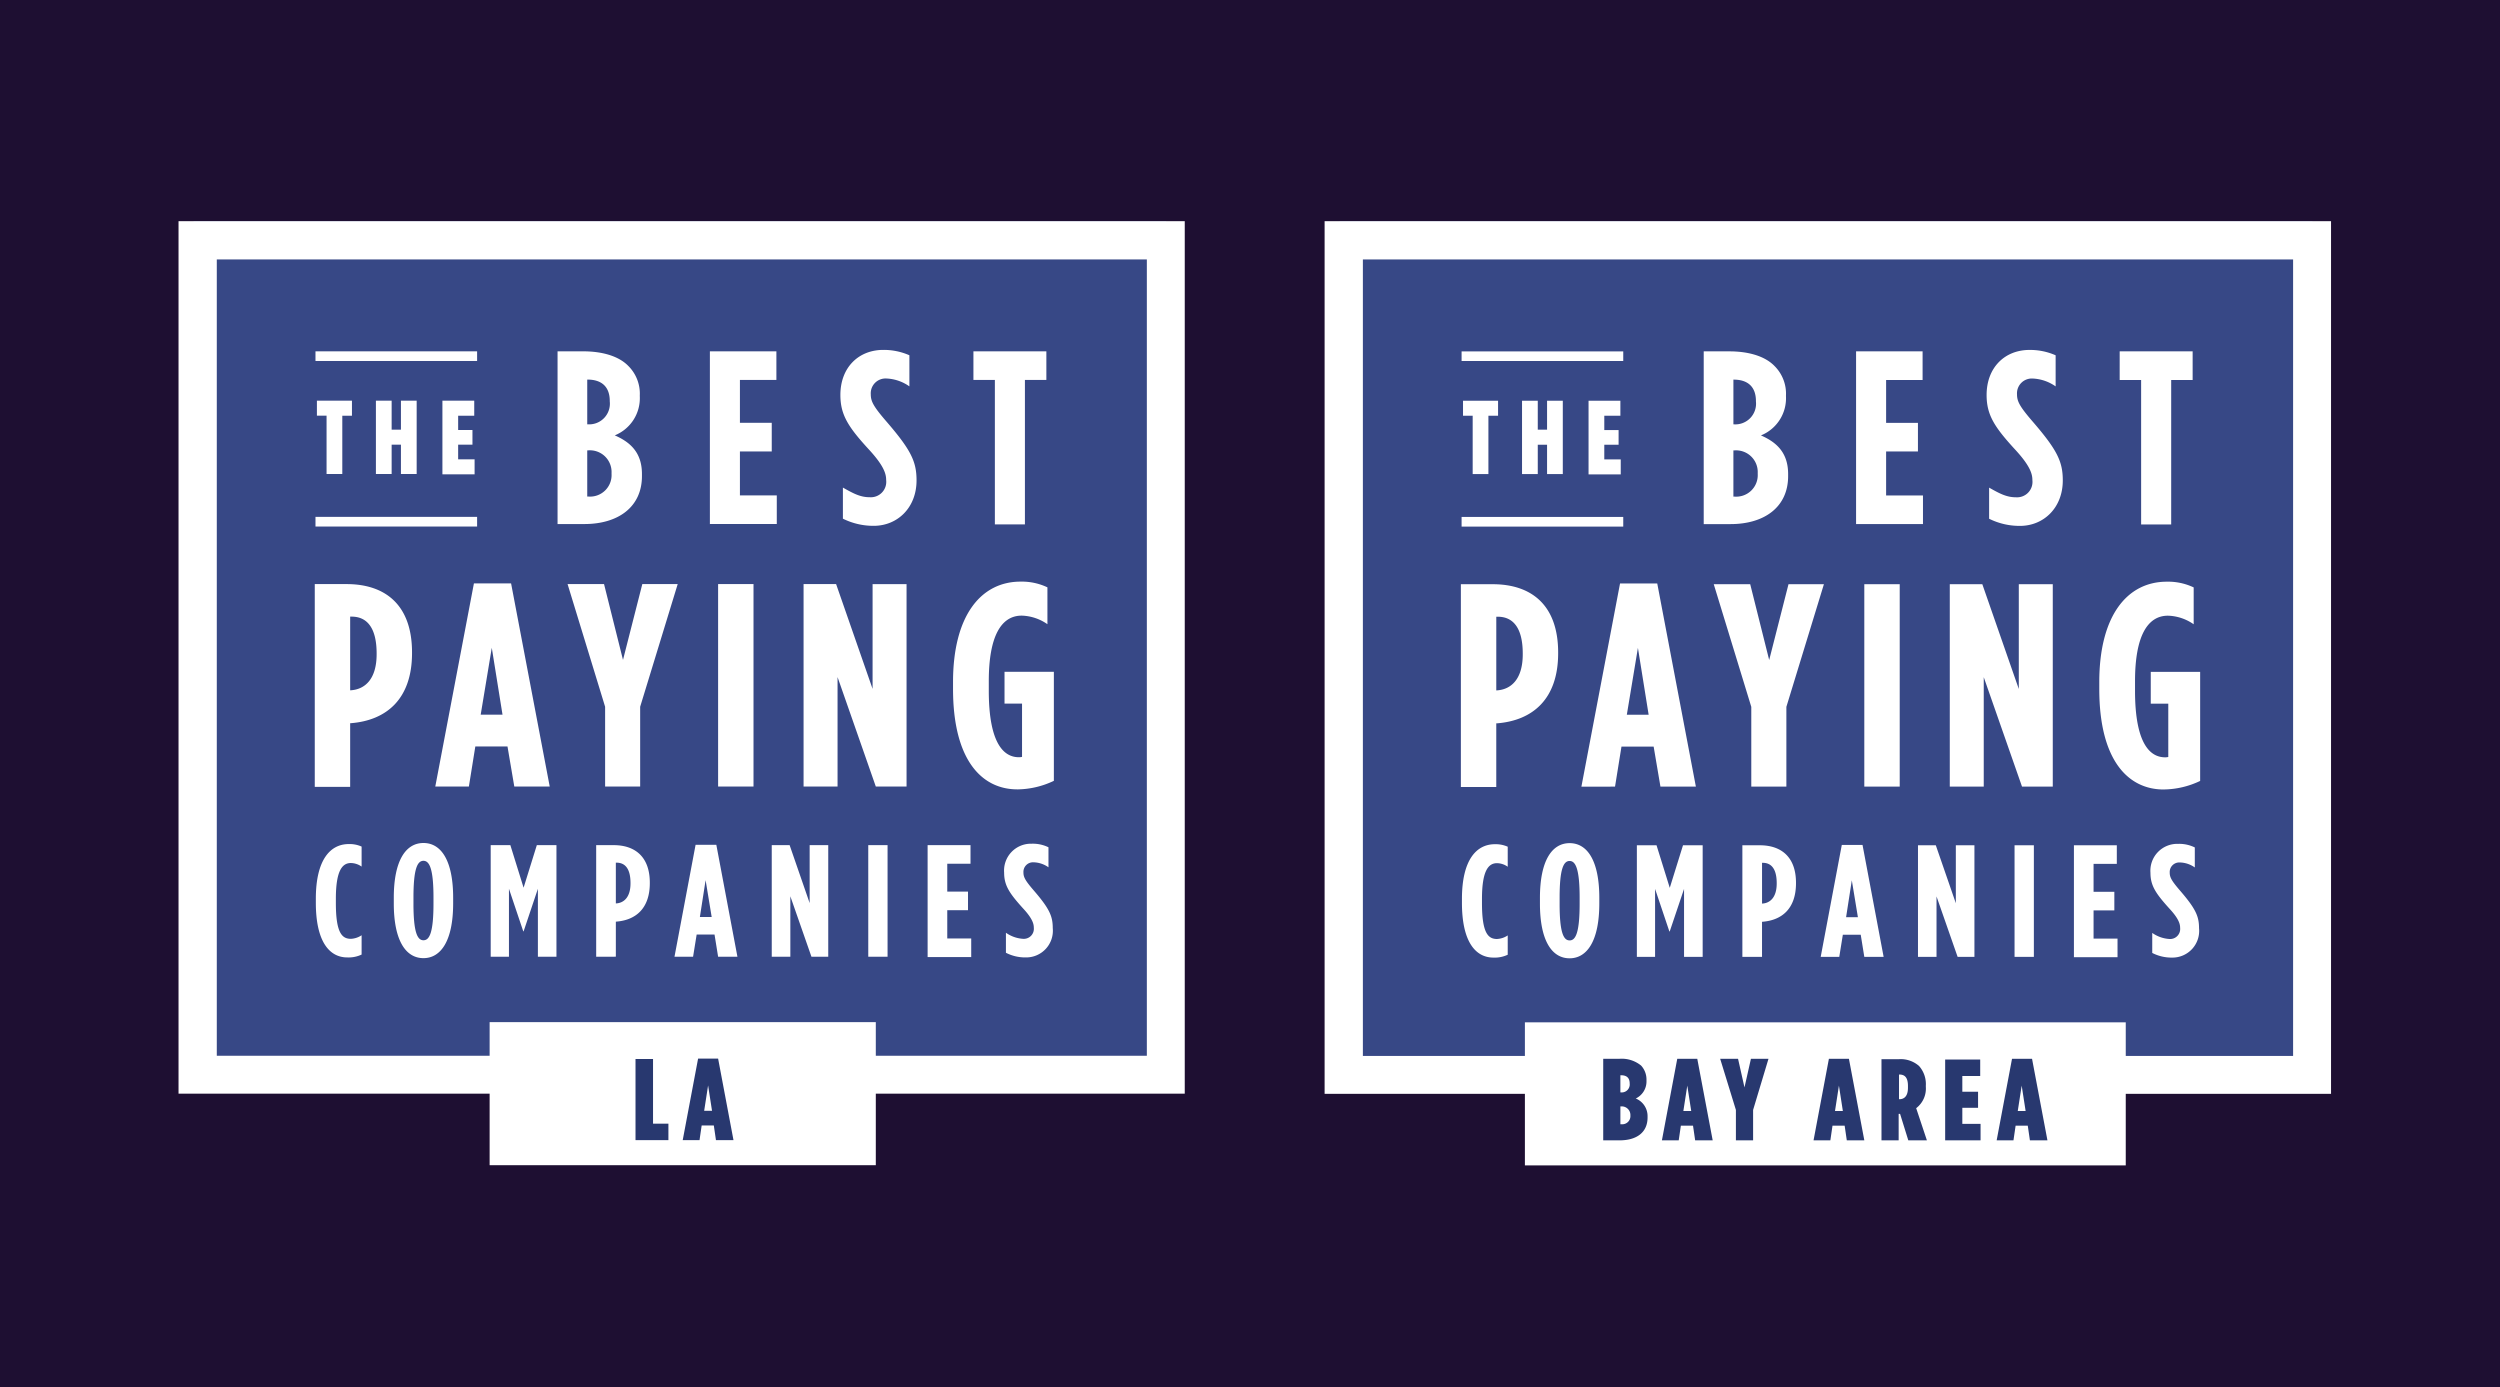
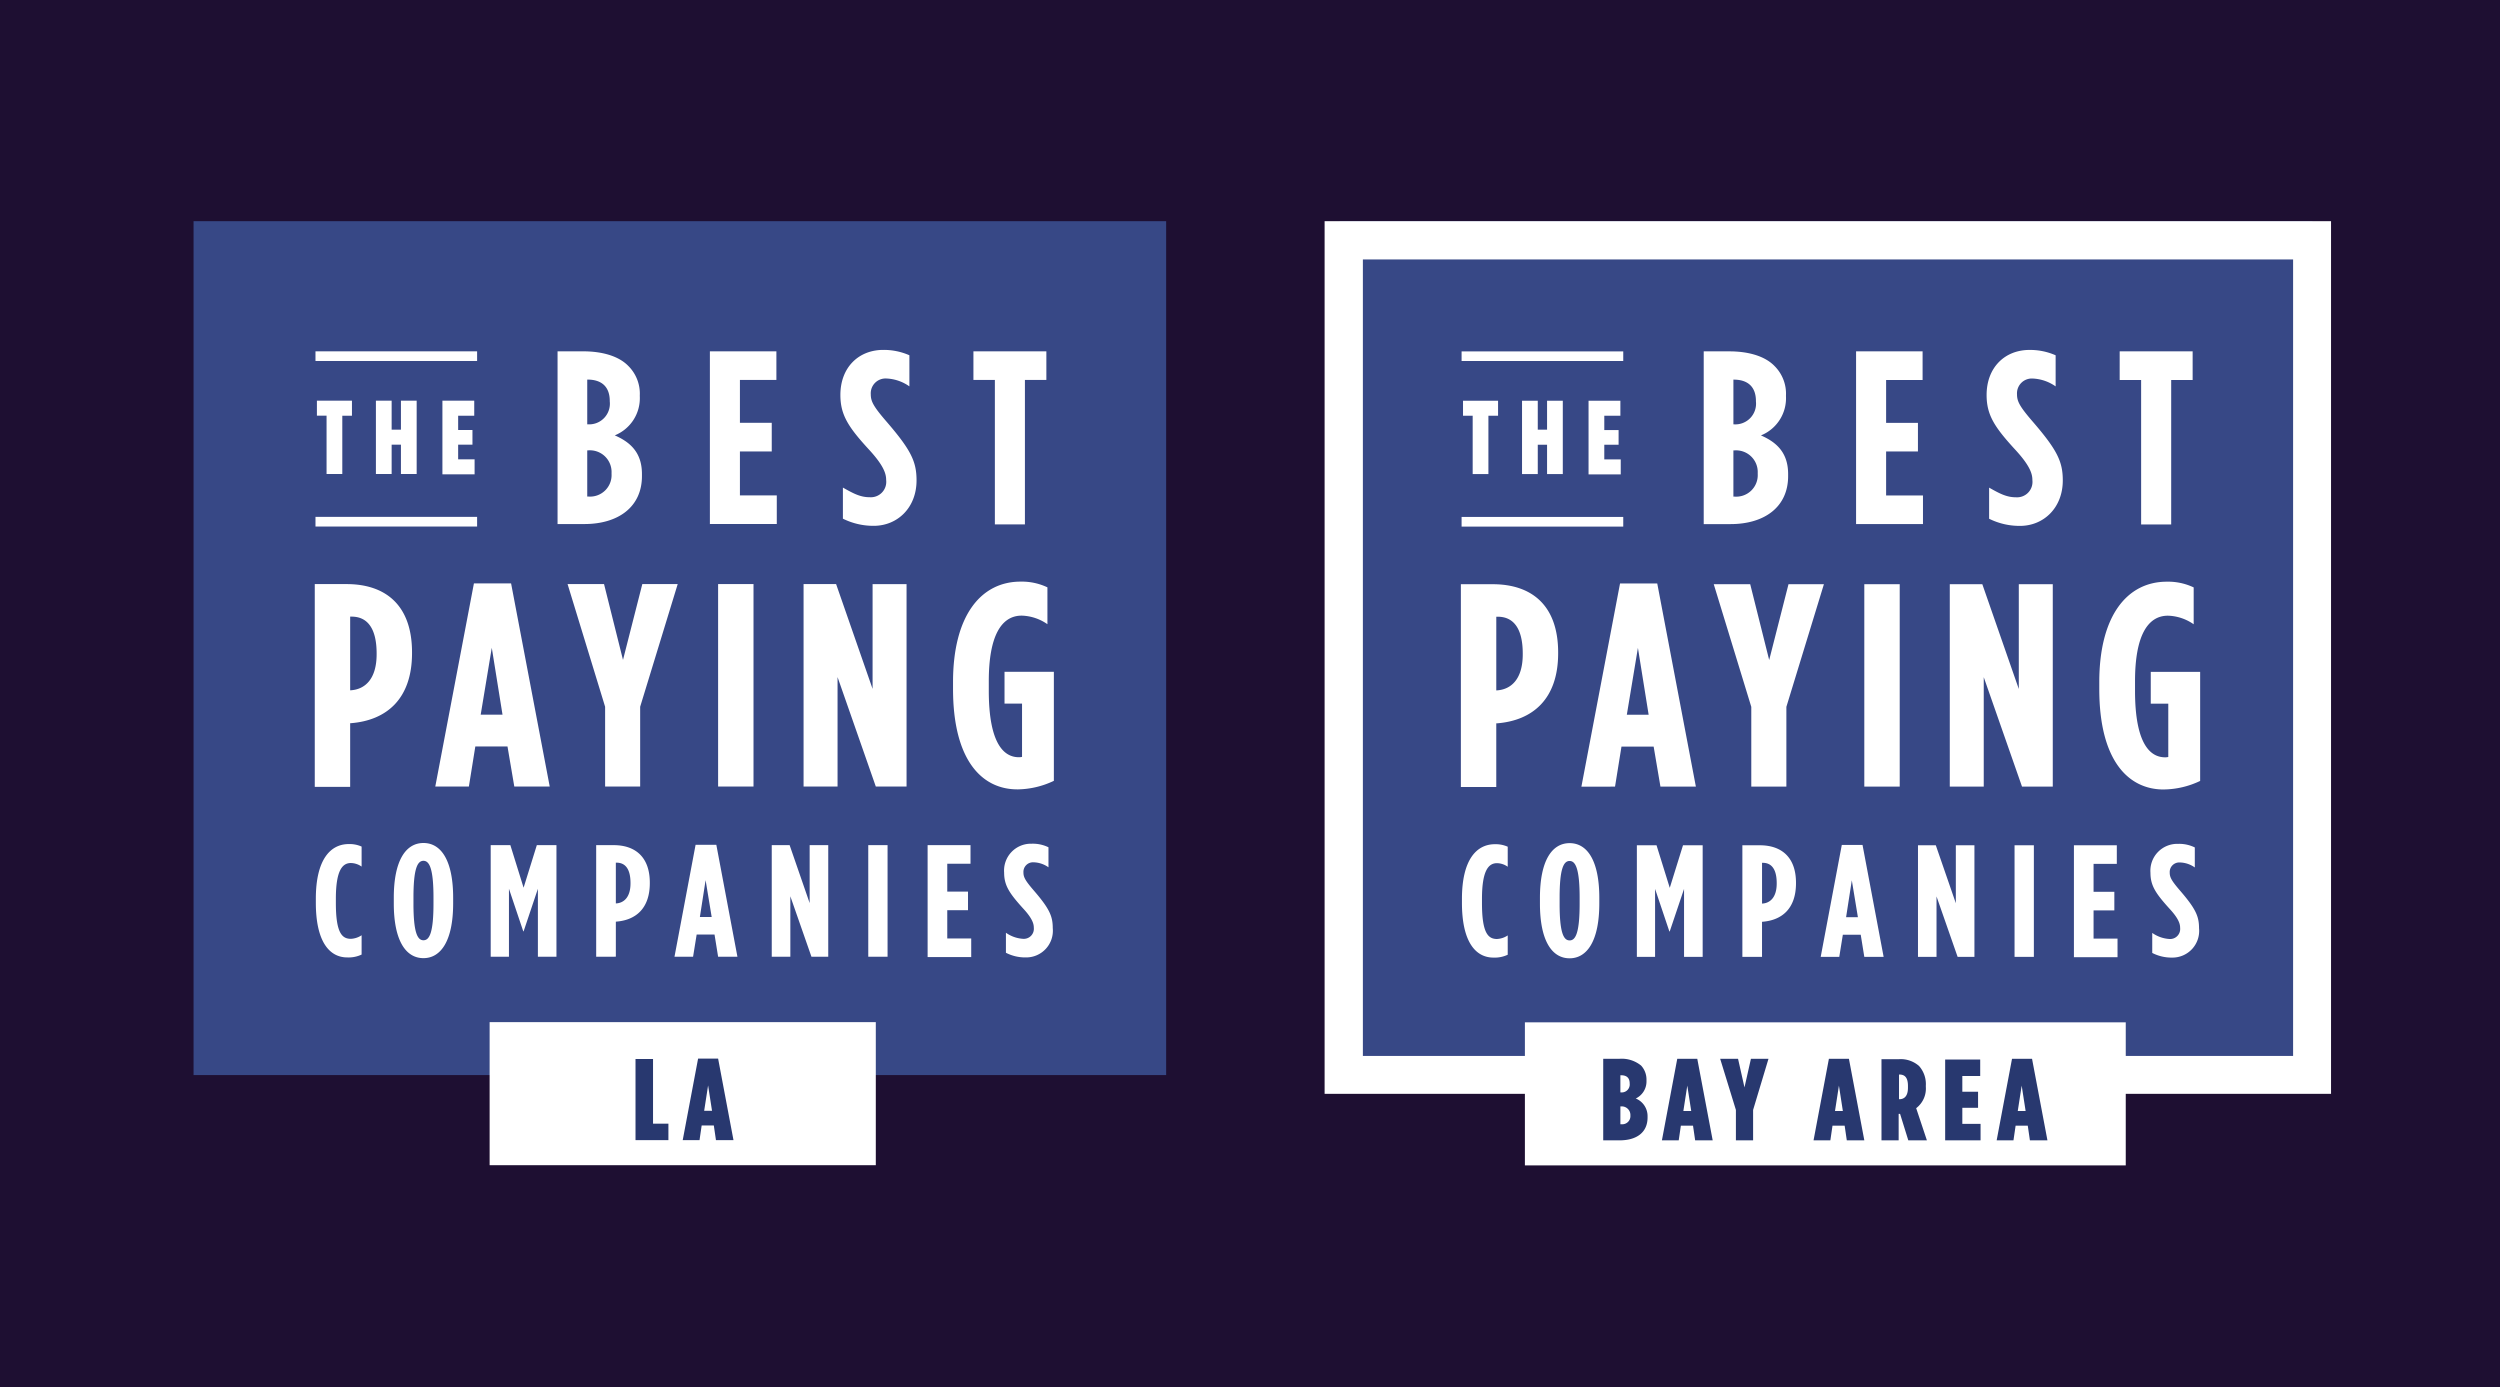
<svg xmlns="http://www.w3.org/2000/svg" width="373" height="207" viewBox="0 0 373 207">
  <defs>
    <clipPath id="clip-path">
      <rect id="Rectangle_1401" data-name="Rectangle 1401" width="149.947" height="21.345" />
    </clipPath>
    <clipPath id="clip-path-2">
      <rect id="Rectangle_1404" data-name="Rectangle 1404" width="57.618" height="21.34" />
    </clipPath>
  </defs>
  <g id="Group_3649" data-name="Group 3649" transform="translate(-1187 -7844)">
    <rect id="Rectangle_1523" data-name="Rectangle 1523" width="373" height="207" transform="translate(1187 7844)" fill="#1e0f32" />
    <g id="Group_2800" data-name="Group 2800" transform="translate(1384.631 7877)">
      <g id="Group_2568" data-name="Group 2568" transform="translate(2.241)">
        <rect id="Rectangle_1399" data-name="Rectangle 1399" width="145.144" height="127.428" fill="#374886" />
      </g>
      <path id="Path_1124" data-name="Path 1124" d="M150.16,0H0V130.2H150.16ZM5.71,124.493V5.71H144.5V124.546H5.71Z" fill="#fff" />
      <path id="Path_1125" data-name="Path 1125" d="M40.141,61.139v-8.7H38.7V50.2h5.229v2.241H42.489v8.7Zm7.364,0V50.2h2.348v4.322H51.24V50.2h2.348V61.139H51.24V56.763H49.853v4.376Zm9.925,0V50.2h4.749v2.241h-2.4v2.134h2.134v2.188H59.778v2.188h2.455v2.241h-4.8Z" transform="translate(-18.049 -23.412)" fill="#fff" />
      <path id="Path_1126" data-name="Path 1126" d="M38.3,84.141V82.7H62.42v1.441Z" transform="translate(-17.862 -38.57)" fill="#fff" />
      <path id="Path_1127" data-name="Path 1127" d="M38.3,37.841V36.4H62.42v1.441Z" transform="translate(-17.862 -16.976)" fill="#fff" />
      <path id="Path_1128" data-name="Path 1128" d="M106,62.094V36.213h3.842c2.668,0,5.229.64,6.724,2.188a5.826,5.826,0,0,1,1.708,4.376v.16a5.981,5.981,0,0,1-3.735,5.816c2.188.961,4.055,2.455,4.055,5.763v.32c0,4.589-3.522,7.15-8.591,7.15h-4Zm7.791-18.41v-.053c0-2.241-1.334-3.2-3.308-3.2h-.053V47.1h.053A3.088,3.088,0,0,0,113.791,43.684Zm.267,10.672a3.236,3.236,0,0,0-3.522-3.362h-.107v6.884h.107a3.21,3.21,0,0,0,3.522-3.362Zm14.674,7.737V36.213h9.925v4.269h-5.443v6.4h4.749v4.269h-4.749v6.563h5.5v4.269h-9.979Zm24.44.16a10.214,10.214,0,0,1-4.589-1.067V56.544c1.6.907,2.615,1.441,4,1.441a2.3,2.3,0,0,0,2.455-2.561c0-.854-.267-2.028-2.455-4.429-3.2-3.469-4.376-5.283-4.376-8.271,0-4.109,2.721-6.724,6.4-6.724a9.44,9.44,0,0,1,3.9.8v4.642a6.4,6.4,0,0,0-3.415-1.174,2.211,2.211,0,0,0-2.348,2.348c0,1.067.374,1.814,2.508,4.269,3.522,4.109,4.322,5.816,4.322,8.591C159.575,59.533,156.747,62.254,153.172,62.254Zm18.09-.16V40.482h-3.2V36.213h10.886v4.269h-3.2V62.041h-4.482Z" transform="translate(-49.437 -16.79)" fill="#fff" />
      <path id="Path_1129" data-name="Path 1129" d="M38.1,131.376v-30.2h4.749c5.763,0,9.765,3.095,9.765,10.192v.107c0,6.83-3.789,10.032-9.125,10.459h-.107v9.5H38.1Zm5.283-14.354h0c2.241-.107,3.949-1.708,3.949-5.39v-.107c0-3.842-1.441-5.5-3.735-5.5h-.213Zm12.7,14.354,5.763-30.309H67.4l5.763,30.309H67.876L66.862,125.4h-4.8l-.961,5.977H56.083Zm6.777-10.726h3.255l-1.6-9.979Zm18.57,10.726v-11.9l-5.6-18.3H81.27L84.1,112.486l2.882-11.313h5.283l-5.6,18.3v11.9Zm16.862,0v-30.2h5.283v30.2Zm12.753,0v-30.2H115.9l5.443,15.635V101.174h5.069v30.2h-4.589l-5.71-16.329v16.329Zm31.91.427c-5.283,0-9.605-4.322-9.605-14.995v-1.014c0-9.925,4.162-14.995,10.085-14.995a8.886,8.886,0,0,1,4,.854v5.5a7.037,7.037,0,0,0-3.842-1.281c-3.042,0-4.909,3.042-4.909,9.765v1.441c0,8.058,2.348,9.925,4.482,9.925a1.837,1.837,0,0,0,.48-.053V119h-2.615v-4.749H148.4v16.275A12.928,12.928,0,0,1,142.956,131.8Z" transform="translate(-17.769 -47.011)" fill="#fff" />
      <path id="Path_1130" data-name="Path 1130" d="M43.1,190.976c-2.668,0-4.7-2.348-4.7-8.164v-.587c0-5.87,2.188-8.164,4.909-8.164a4.413,4.413,0,0,1,1.921.374v2.988a2.861,2.861,0,0,0-1.6-.534c-1.281,0-2.241,1.121-2.241,5.336v.64c0,4.429.907,5.336,2.241,5.336a3.139,3.139,0,0,0,1.6-.534v2.882A4.5,4.5,0,0,1,43.1,190.976Zm11.366.107c-2.668,0-4.429-2.668-4.429-8.164v-.854c0-5.5,1.761-8.164,4.429-8.164s4.429,2.668,4.429,8.164v.854C58.891,188.468,57.077,191.083,54.462,191.083Zm0-2.668c.907,0,1.494-1.174,1.494-5.5v-.854c0-4.269-.587-5.5-1.494-5.5s-1.494,1.174-1.494,5.5v.854C52.968,187.24,53.555,188.414,54.462,188.414Zm10.032,2.455V174.22h2.935l1.974,6.35,1.974-6.35h2.935v16.649H71.538V180.73L69.4,187.08H69.35l-2.134-6.35v10.139Zm15.742,0V174.22H82.85c3.148,0,5.39,1.708,5.39,5.6v.053c0,3.789-2.081,5.55-5.069,5.763h0v5.229Zm2.935-7.951h0c1.227-.053,2.188-.961,2.188-2.988v-.053c0-2.134-.8-3.042-2.081-3.042h-.107Zm8.751,7.951,3.148-16.7h3.095l3.148,16.7H98.432l-.534-3.308H95.23l-.534,3.308Zm3.789-5.923h1.761l-.907-5.5Zm10.726,5.923V174.22H109.1l2.988,8.645V174.22h2.775v16.649h-2.508l-3.148-9.018v9.018Zm14.408,0V174.22h2.882v16.649Zm8.858,0V174.22h6.4v2.775h-3.469v4.162h3.1v2.775h-3.1v4.216h3.575v2.775H129.7Zm14.621.107a6.273,6.273,0,0,1-2.935-.694v-2.988a4.974,4.974,0,0,0,2.561.907,1.5,1.5,0,0,0,1.6-1.654c0-.534-.16-1.334-1.6-2.882-2.028-2.241-2.828-3.415-2.828-5.336a4.009,4.009,0,0,1,4.109-4.322,5.311,5.311,0,0,1,2.508.534v2.988a4,4,0,0,0-2.241-.747A1.427,1.427,0,0,0,144,178.276c0,.694.213,1.174,1.6,2.775,2.295,2.668,2.775,3.789,2.775,5.55A3.985,3.985,0,0,1,144.323,190.976Z" transform="translate(-17.909 -81.104)" fill="#fff" />
      <g id="Group_2570" data-name="Group 2570" transform="translate(0 119.53)">
        <g id="Group_2569" data-name="Group 2569" clip-path="url(#clip-path)">
          <rect id="Rectangle_1400" data-name="Rectangle 1400" width="89.648" height="21.345" transform="translate(29.883)" fill="#fff" />
          <path id="Path_1131" data-name="Path 1131" d="M77.9,246.366h2.455c2.455,0,4.162-1.121,4.162-3.415v-.16a2.842,2.842,0,0,0-1.761-2.668,2.818,2.818,0,0,0,1.6-2.615v-.16a3.081,3.081,0,0,0-.8-2.134A4.59,4.59,0,0,0,80.3,234.2H77.9Zm3.949-8.484a1.194,1.194,0,0,1-1.281,1.334h-.107v-2.561h.107c.747,0,1.281.32,1.281,1.227Zm.107,4.749v.053a1.218,1.218,0,0,1-1.334,1.281h-.16V241.3h.16A1.289,1.289,0,0,1,81.956,242.631Zm4.7,3.735h2.508l.32-2.188h1.814l.32,2.188h2.615L91.934,234.2H88.946Zm3.2-4.376.587-3.789.587,3.789Zm7.791,4.376h2.615v-4.536l2.295-7.631H99.938l-.961,4.269-.961-4.269H95.349l2.348,7.631v4.536Zm11.633,0h2.508l.32-2.188h1.814l.32,2.188h2.615L114.56,234.2h-2.988Zm3.2-4.376.587-3.789.587,3.789Zm6.937,4.376h2.561v-3.949h.213l1.227,3.949h2.775l-1.6-4.8a3.678,3.678,0,0,0,1.441-3.2v-.16a4.066,4.066,0,0,0-1.014-2.935,4.146,4.146,0,0,0-2.988-1.014h-2.615Zm2.615-6.137v-3.682h.053c.747,0,1.281.374,1.281,1.708v.267c0,1.227-.534,1.708-1.281,1.708Zm6.884,6.137H134.2v-2.455h-2.721v-2.4h2.348v-2.4h-2.348v-2.348h2.668v-2.455h-5.229v12.06Zm7.684,0h2.508l.32-2.188h1.814l.32,2.188h2.615L141.881,234.2h-2.988Zm3.148-4.376.587-3.789.587,3.789Z" transform="translate(-36.331 -228.757)" fill="#28386f" />
        </g>
      </g>
    </g>
    <g id="Group_2801" data-name="Group 2801" transform="translate(1213.637 7877)">
      <g id="Group_2572" data-name="Group 2572" transform="translate(2.241)">
        <rect id="Rectangle_1402" data-name="Rectangle 1402" width="145.112" height="127.4" fill="#374886" />
      </g>
-       <path id="Path_1132" data-name="Path 1132" d="M150.127,0H0V130.174H150.127ZM5.708,124.466V5.708H144.472V124.519H5.708Z" fill="#fff" />
      <path id="Path_1133" data-name="Path 1133" d="M40.14,61.137v-8.7H38.7V50.2h5.228v2.241h-1.44v8.7Zm7.362,0V50.2H49.85v4.321h1.387V50.2h2.347V61.137H51.237V56.762H49.85v4.375H47.5Zm9.923,0V50.2h4.748v2.241h-2.4v2.134h2.134v2.187H59.773v2.187h2.454V61.19h-4.8Z" transform="translate(-18.054 -23.418)" fill="#fff" />
      <path id="Path_1134" data-name="Path 1134" d="M38.3,84.14V82.7H62.414v1.44Z" transform="translate(-17.867 -38.579)" fill="#fff" />
-       <path id="Path_1135" data-name="Path 1135" d="M38.3,37.84V36.4H62.414v1.44Z" transform="translate(-17.867 -16.981)" fill="#fff" />
+       <path id="Path_1135" data-name="Path 1135" d="M38.3,37.84V36.4H62.414v1.44" transform="translate(-17.867 -16.981)" fill="#fff" />
      <path id="Path_1136" data-name="Path 1136" d="M106,62.088V36.213h3.841c2.668,0,5.228.64,6.722,2.187a5.825,5.825,0,0,1,1.707,4.375v.16a5.979,5.979,0,0,1-3.735,5.815c2.187.96,4.055,2.454,4.055,5.762v.32c0,4.588-3.521,7.149-8.589,7.149h-4Zm7.789-18.406v-.053c0-2.241-1.334-3.2-3.308-3.2h-.053V47.1h.053A3.087,3.087,0,0,0,113.789,43.682Zm.267,10.67a3.235,3.235,0,0,0-3.521-3.361h-.107v6.882h.107a3.209,3.209,0,0,0,3.521-3.361Zm14.671,7.736V36.213h9.923v4.268h-5.442v6.4h4.748v4.268h-4.748v6.562h5.5v4.268h-9.976Zm24.434.16a10.211,10.211,0,0,1-4.588-1.067V56.54c1.6.907,2.614,1.44,4,1.44a2.3,2.3,0,0,0,2.454-2.561c0-.854-.267-2.027-2.454-4.428-3.2-3.468-4.375-5.282-4.375-8.269,0-4.108,2.721-6.722,6.4-6.722a9.438,9.438,0,0,1,3.895.8v4.641a6.394,6.394,0,0,0-3.414-1.174,2.21,2.21,0,0,0-2.347,2.347c0,1.067.373,1.814,2.507,4.268,3.521,4.108,4.321,5.815,4.321,8.589C159.563,59.527,156.736,62.248,153.161,62.248Zm18.086-.16V40.481h-3.2V36.213H178.93v4.268h-3.2V62.035h-4.481Z" transform="translate(-49.449 -16.794)" fill="#fff" />
      <path id="Path_1137" data-name="Path 1137" d="M38.1,131.37v-30.2h4.748c5.762,0,9.763,3.094,9.763,10.19v.107c0,6.829-3.788,10.03-9.123,10.457h-.107v9.5H38.1Zm5.282-14.351h0c2.241-.107,3.948-1.707,3.948-5.388v-.107c0-3.841-1.44-5.5-3.735-5.5h-.213Zm12.7,14.351,5.762-30.3h5.548l5.762,30.3H67.869l-1.014-5.975h-4.8l-.96,5.975Zm6.775-10.723h3.254l-1.6-9.976ZM81.42,131.37v-11.9l-5.6-18.3H81.26l2.828,11.31,2.881-11.31H92.25l-5.6,18.3v11.9Zm16.859,0v-30.2h5.282v30.2Zm12.751,0v-30.2h4.855l5.442,15.632V101.173h5.068v30.2h-4.588L116.1,115.044V131.37Zm31.9.427c-5.282,0-9.6-4.321-9.6-14.991v-1.014c0-9.923,4.161-14.991,10.083-14.991a8.884,8.884,0,0,1,4,.854v5.5a7.035,7.035,0,0,0-3.841-1.28c-3.041,0-4.908,3.041-4.908,9.763v1.44c0,8.056,2.347,9.923,4.481,9.923a1.837,1.837,0,0,0,.48-.053v-7.949h-2.614v-4.748h7.362v16.272A12.925,12.925,0,0,1,142.933,131.8Z" transform="translate(-17.774 -47.023)" fill="#fff" />
      <path id="Path_1138" data-name="Path 1138" d="M43.095,190.972c-2.668,0-4.695-2.347-4.695-8.163v-.587c0-5.868,2.187-8.163,4.908-8.163a4.412,4.412,0,0,1,1.921.373v2.988a2.86,2.86,0,0,0-1.6-.533c-1.28,0-2.241,1.12-2.241,5.335v.64c0,4.428.907,5.335,2.241,5.335a3.138,3.138,0,0,0,1.6-.534v2.881A4.493,4.493,0,0,1,43.095,190.972Zm11.364.107c-2.668,0-4.428-2.668-4.428-8.163v-.854c0-5.5,1.761-8.163,4.428-8.163s4.428,2.668,4.428,8.163v.854C58.886,188.465,57.073,191.079,54.458,191.079Zm0-2.668c.907,0,1.494-1.174,1.494-5.5v-.854c0-4.268-.587-5.5-1.494-5.5s-1.494,1.174-1.494,5.5v.854C52.965,187.238,53.551,188.411,54.458,188.411Zm10.03,2.454V174.22h2.934l1.974,6.349,1.974-6.349H74.3v16.645H71.53V180.729L69.4,187.077h-.053l-2.134-6.349v10.137Zm15.738,0V174.22h2.614c3.148,0,5.388,1.707,5.388,5.6v.053c0,3.788-2.081,5.548-5.068,5.762h0v5.228Zm2.934-7.949h0c1.227-.053,2.187-.96,2.187-2.988v-.053c0-2.134-.8-3.041-2.081-3.041h-.107Zm8.749,7.949,3.148-16.7h3.094l3.148,16.7H98.419l-.534-3.308H95.218l-.534,3.308Zm3.788-5.922h1.761l-.907-5.5Zm10.723,5.922V174.22h2.668l2.988,8.643V174.22h2.774v16.645h-2.507l-3.148-9.016v9.016Zm14.4,0V174.22h2.881v16.645Zm8.856,0V174.22h6.4v2.774h-3.468v4.161h3.094v2.774h-3.094v4.215h3.574v2.774h-6.509Zm14.618.107a6.272,6.272,0,0,1-2.934-.694v-2.988a4.973,4.973,0,0,0,2.561.907,1.5,1.5,0,0,0,1.6-1.654c0-.534-.16-1.334-1.6-2.881-2.027-2.241-2.828-3.414-2.828-5.335a4.008,4.008,0,0,1,4.108-4.321,5.31,5.31,0,0,1,2.507.533v2.988a4,4,0,0,0-2.241-.747,1.427,1.427,0,0,0-1.494,1.494c0,.694.213,1.174,1.6,2.774,2.294,2.667,2.774,3.788,2.774,5.548A3.985,3.985,0,0,1,144.3,190.972Z" transform="translate(-17.914 -81.124)" fill="#fff" />
      <g id="Group_2574" data-name="Group 2574" transform="translate(46.415 119.504)">
        <g id="Group_2573" data-name="Group 2573" clip-path="url(#clip-path-2)">
          <rect id="Rectangle_1403" data-name="Rectangle 1403" width="57.618" height="21.34" fill="#fff" />
          <path id="Path_1139" data-name="Path 1139" d="M127.8,246.364h4.908V243.91h-2.294v-9.656H127.8v12.11Zm7.042,0h2.507l.32-2.187h1.814l.32,2.187h2.614L140.124,234.2h-2.988Zm3.2-4.375.587-3.788.587,3.788Z" transform="translate(-106.033 -228.758)" fill="#28386f" />
        </g>
      </g>
    </g>
  </g>
</svg>